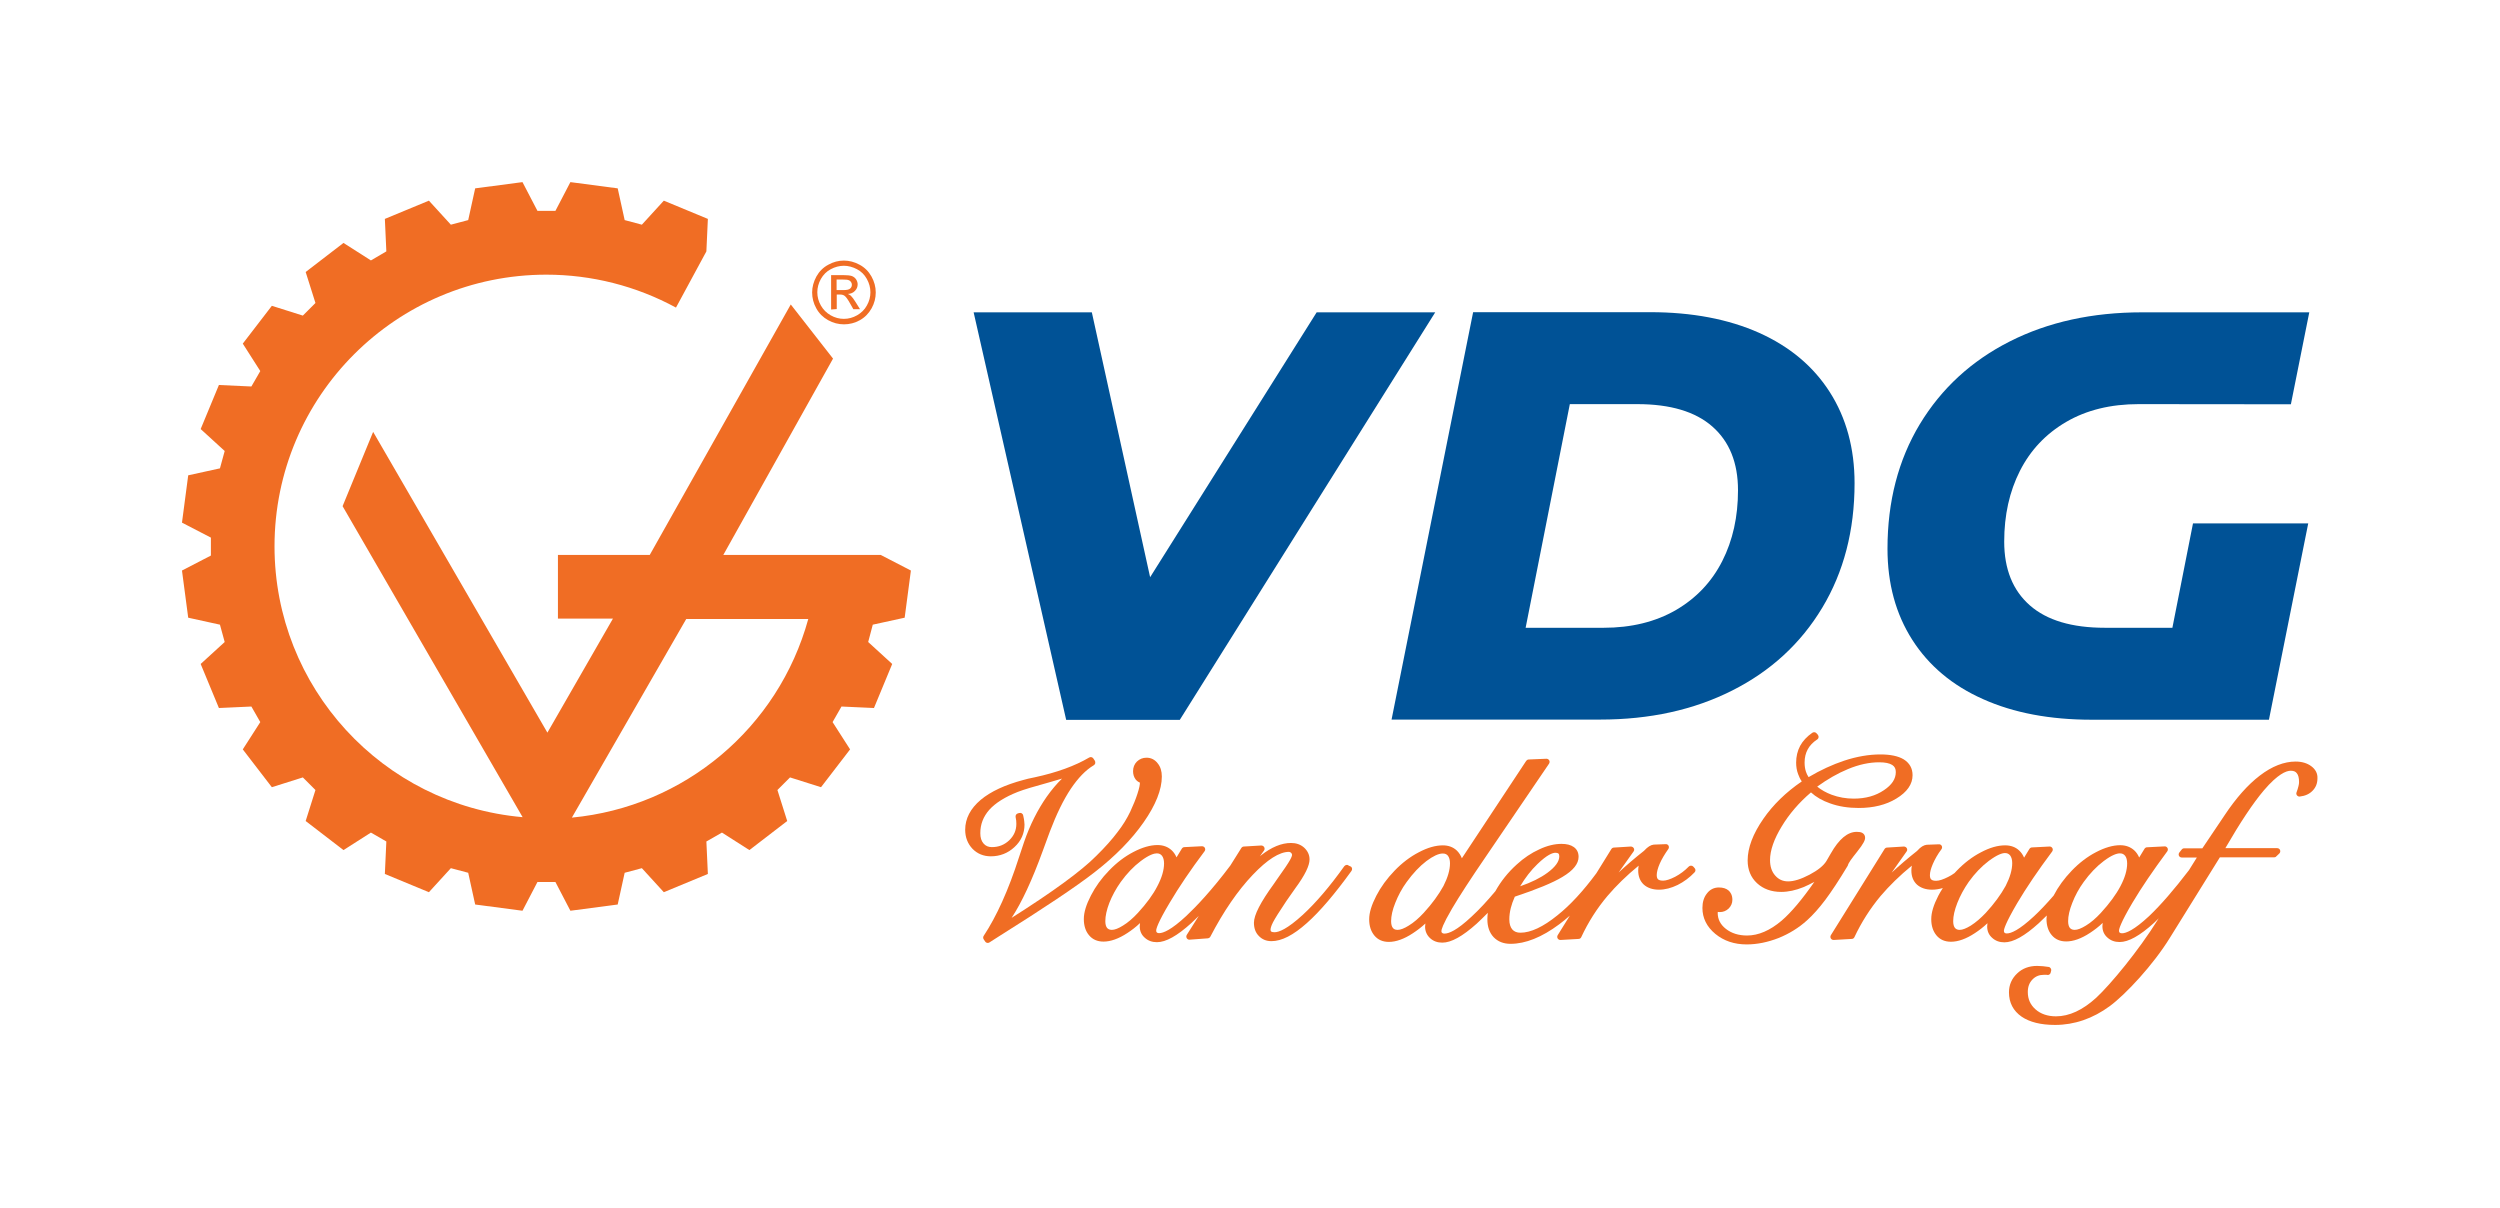
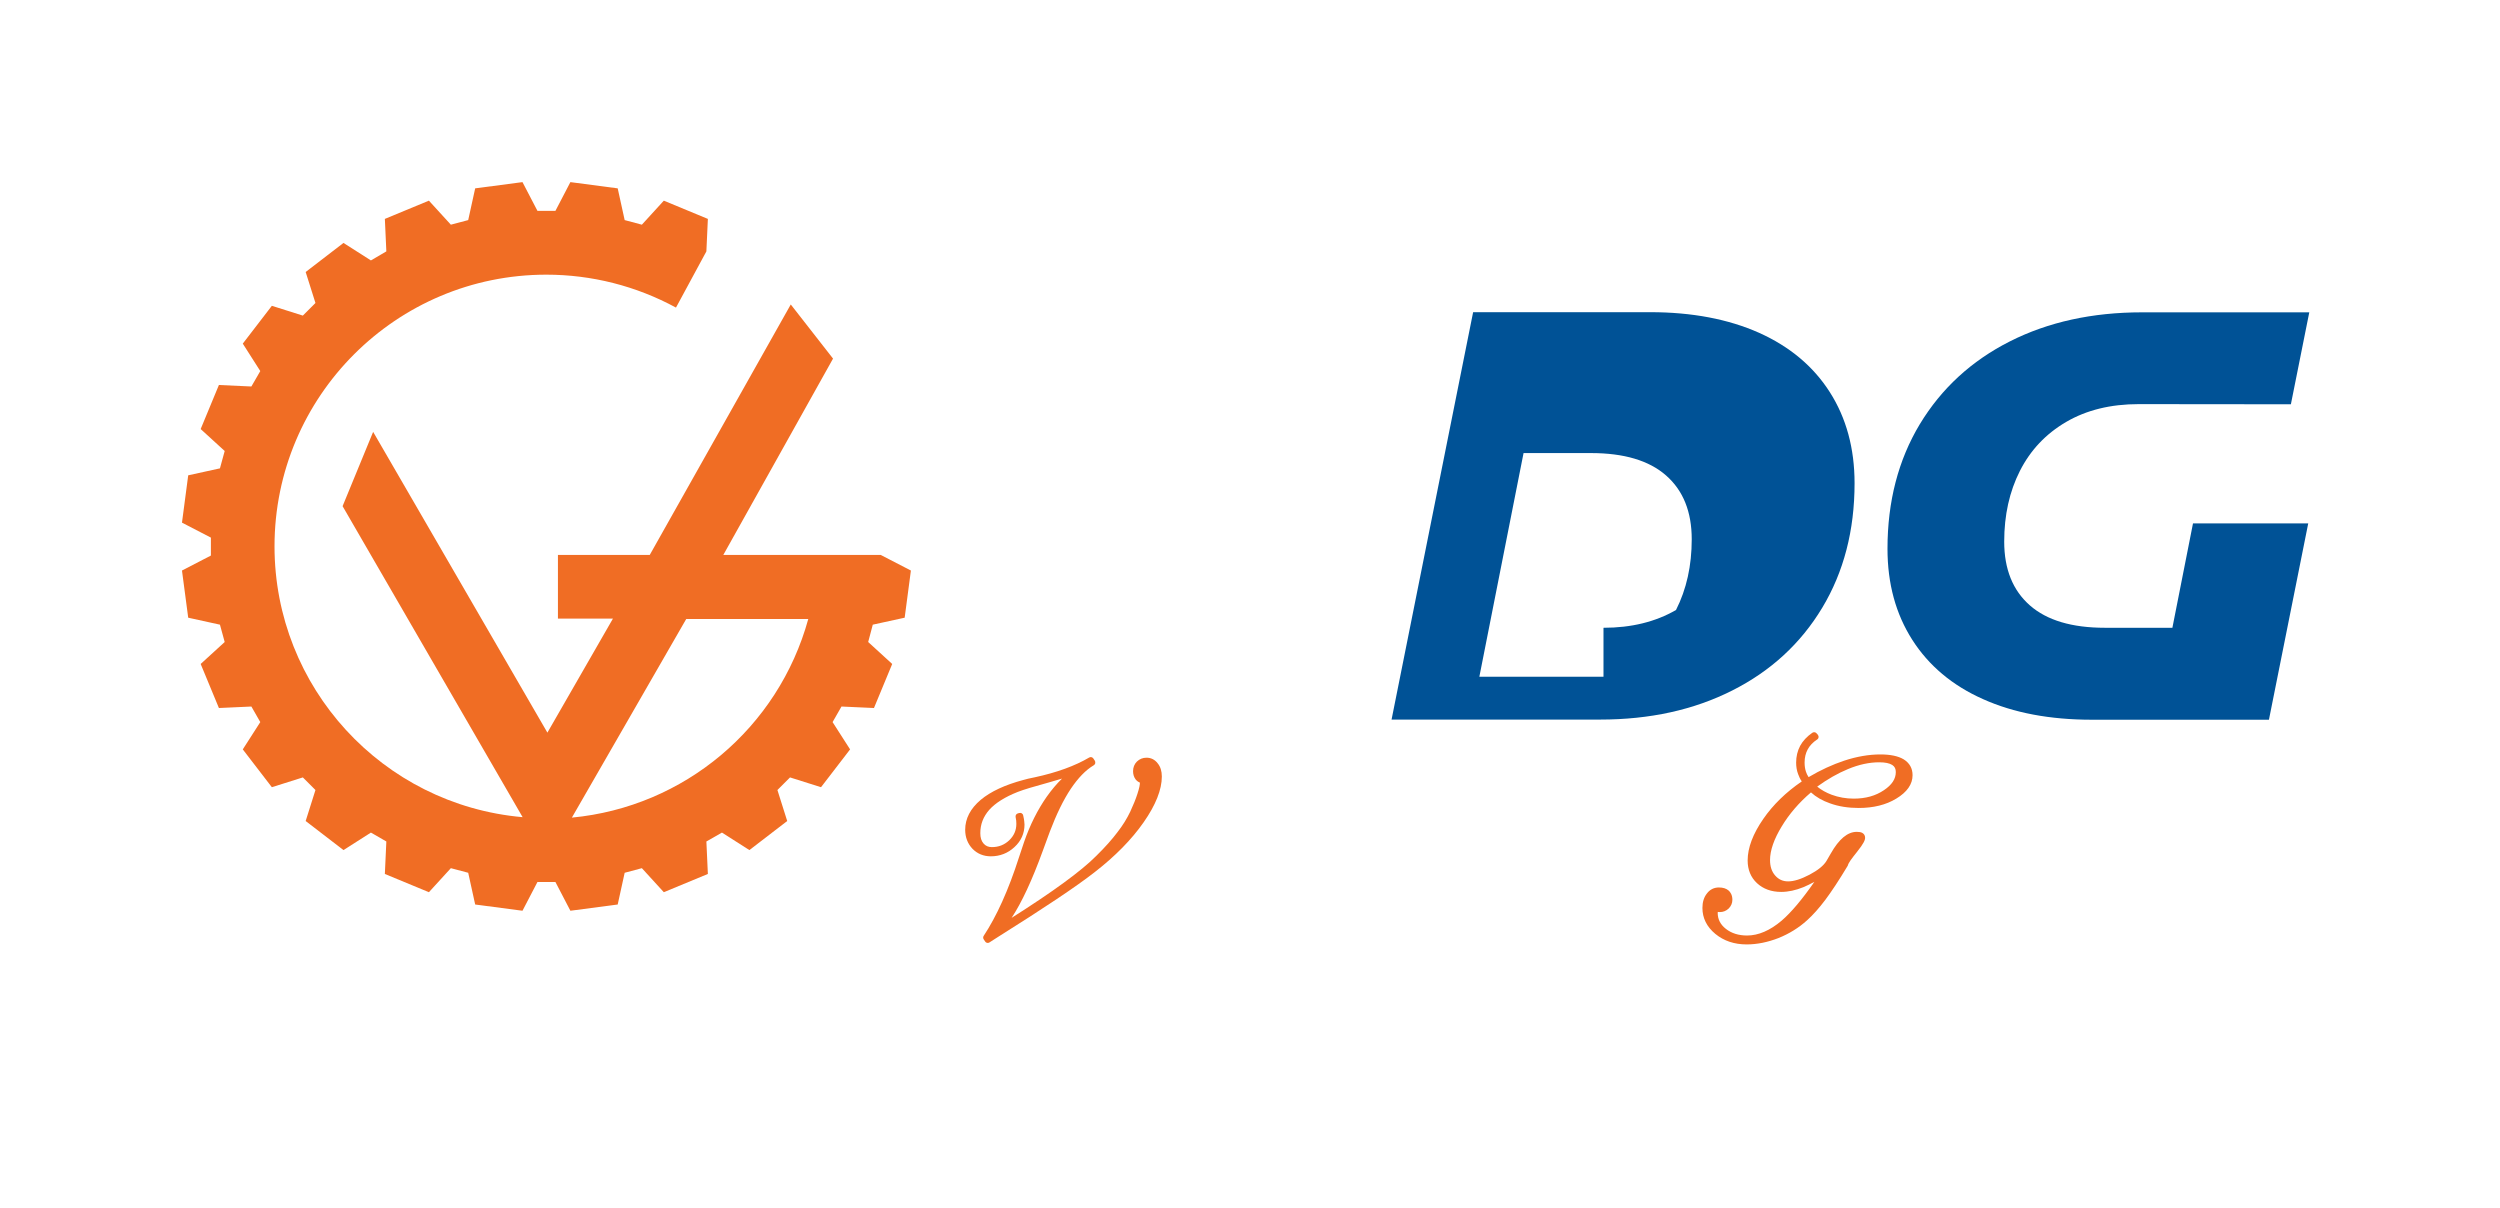
<svg xmlns="http://www.w3.org/2000/svg" version="1.0" id="Layer_1" x="0px" y="0px" viewBox="0 0 1685.7 814.2" style="enable-background:new 0 0 1685.7 814.2;" xml:space="preserve">
  <style type="text/css">
	.st0{fill:#F06D24;}
	.st1{fill:#005296;}
</style>
  <g>
    <g>
      <g>
        <path class="st0" d="M610,416.5l4.2-31.8l-20.3-10.5l-106.2,0l74-132.4l-28.5-36.5l-95.1,168.9l0,0l-61.9,0v42.9h37.1L369.1,494     L251.6,291.2l-20.6,50.1l121.4,209.7c-94.6-8.3-167.3-87.6-167.3-182.6c0-101.2,82.1-183.2,183.3-183.2     c30.5,0,60.5,7.6,87.4,22.2l20.5-37.9l1-21.9l-29.7-12.3l-14.8,16.2l-11.6-3.1l-4.7-21.4l-31.9-4.2l-10.1,19.4h-12.1l-10.1-19.4     l-31.9,4.2l-4.7,21.4l-11.7,3.1l-14.8-16.2l-29.7,12.3l1,21.9l-10.4,6.1l-18.5-11.8l-25.5,19.6l6.6,20.9l-8.5,8.5l-20.9-6.6     l-19.6,25.5l11.8,18.5l-6,10.4l-21.9-1l-12.3,29.7l16.2,14.8l-3.2,11.7l-21.4,4.7l-4.2,31.9l19.5,10.1v12.1l-19.5,10.1l4.2,31.8     l21.4,4.7l3.2,11.7l-16.2,14.8l12.3,29.7l21.9-1l6,10.5l-11.8,18.4l19.6,25.5l20.9-6.6l8.5,8.5l-6.6,20.9l25.5,19.6l18.5-11.8     l10.4,6l-1,21.9l29.7,12.3l14.8-16.2l11.7,3.1l4.7,21.4l31.9,4.2l10.1-19.4h12.1l10.1,19.4l31.9-4.2l4.7-21.4l11.6-3.1l14.8,16.2     l29.7-12.3l-1-21.9l10.5-6l18.5,11.8l25.5-19.6l-6.6-20.9l8.5-8.5l20.9,6.6l19.6-25.5l-11.8-18.4l6-10.5l21.9,1l12.3-29.7     l-16.2-14.8l3.1-11.7L610,416.5z M385.6,551.3l77.1-133.9H545C524.8,490.8,461.4,544.1,385.6,551.3z" />
        <g>
-           <path class="st0" d="M569,175.7c3.6,0,7.1,0.9,10.6,2.8c3.4,1.8,6.1,4.5,8,7.9c1.9,3.4,2.9,7,2.9,10.8c0,3.7-0.9,7.3-2.8,10.7      c-1.9,3.4-4.5,6.1-7.9,8c-3.4,1.9-7,2.8-10.7,2.8c-3.7,0-7.3-0.9-10.7-2.8c-3.4-1.9-6.1-4.5-8-8c-1.9-3.4-2.8-7-2.8-10.7      c0-3.7,1-7.3,2.9-10.8c1.9-3.4,4.6-6.1,8-7.9C561.9,176.6,565.4,175.7,569,175.7z M569,179.2c-3,0-6,0.8-8.8,2.3      c-2.9,1.5-5.1,3.8-6.7,6.6c-1.6,2.9-2.4,5.9-2.4,9c0,3.1,0.8,6.1,2.4,8.9c1.6,2.8,3.8,5,6.6,6.6c2.8,1.6,5.8,2.4,8.9,2.4      c3.1,0,6.1-0.8,8.9-2.4c2.8-1.6,5.1-3.8,6.6-6.6c1.6-2.8,2.4-5.8,2.4-8.9c0-3.1-0.8-6.1-2.4-9c-1.6-2.9-3.8-5.1-6.7-6.6      C574.9,180,572,179.2,569,179.2z M560.4,208.7v-23.2h8c2.7,0,4.7,0.2,5.9,0.6c1.2,0.4,2.2,1.2,2.9,2.2c0.7,1.1,1.1,2.2,1.1,3.4      c0,1.7-0.6,3.2-1.8,4.4c-1.2,1.3-2.8,2-4.8,2.1c0.8,0.3,1.5,0.8,2,1.2c0.9,0.9,2.1,2.4,3.4,4.6l2.8,4.5h-4.5l-2.1-3.7      c-1.6-2.9-2.9-4.7-3.9-5.4c-0.7-0.5-1.7-0.8-3-0.8h-2.2v9.8L560.4,208.7L560.4,208.7z M564.1,195.6h4.6c2.2,0,3.7-0.3,4.5-1      c0.8-0.7,1.2-1.5,1.2-2.6c0-0.7-0.2-1.3-0.6-1.9c-0.4-0.5-0.9-1-1.6-1.2c-0.7-0.3-2-0.4-3.8-0.4h-4.3L564.1,195.6L564.1,195.6z" />
-         </g>
+           </g>
      </g>
    </g>
    <g>
-       <path class="st1" d="M967.8,210.5L795.5,485.4h-76.6l-62.4-274.8h79.7l39.3,178.6l112.3-178.6H967.8z" />
-       <path class="st1" d="M993.3,210.5h119.4c28.3,0,52.7,4.7,73.4,13.9c20.7,9.3,36.6,22.6,47.7,40c11.1,17.4,16.7,37.9,16.7,61.4    c0,31.9-7.3,59.9-21.8,84c-14.5,24.1-34.7,42.7-60.7,55.8c-25.9,13.1-55.6,19.6-89.1,19.6H938.3L993.3,210.5z M1081.2,423.3    c18.8,0,35.1-4,48.9-12c13.7-8,24.1-19,31.2-33c7.1-14,10.6-29.9,10.6-47.7c0-18.6-5.8-32.9-17.3-43    c-11.5-10.1-28.4-15.1-50.6-15.1h-45.5l-29.8,150.8H1081.2z" />
+       <path class="st1" d="M993.3,210.5h119.4c28.3,0,52.7,4.7,73.4,13.9c20.7,9.3,36.6,22.6,47.7,40c11.1,17.4,16.7,37.9,16.7,61.4    c0,31.9-7.3,59.9-21.8,84c-14.5,24.1-34.7,42.7-60.7,55.8c-25.9,13.1-55.6,19.6-89.1,19.6H938.3L993.3,210.5z M1081.2,423.3    c18.8,0,35.1-4,48.9-12c7.1-14,10.6-29.9,10.6-47.7c0-18.6-5.8-32.9-17.3-43    c-11.5-10.1-28.4-15.1-50.6-15.1h-45.5l-29.8,150.8H1081.2z" />
      <g>
        <path class="st1" d="M1544.7,272.6l12.4-62h-112.8c-33.5,0-63.2,6.5-89.1,19.6c-25.9,13.1-46.1,31.7-60.7,55.8     c-14.5,24.1-21.8,52.1-21.8,84c0,23.6,5.6,44,16.7,61.4c11.1,17.4,27,30.8,47.7,40c20.7,9.3,45.2,13.9,73.4,13.9h119.4     l26.5-132.4h-77.7l-13.9,70.4h-45.5c-22.2,0-39.1-5-50.6-15.1c-11.5-10.1-17.3-24.4-17.3-43c0-17.8,3.5-33.7,10.6-47.7     c7.1-14,17.5-25,31.2-33c13.7-8,30-12,48.9-12L1544.7,272.6z" />
      </g>
    </g>
  </g>
  <g>
    <g>
      <g>
        <path class="st0" d="M771.1,554.5c8.2-11.7,12.3-22.1,12.3-30.9c0-3.6-0.9-6.6-2.8-8.9c-1.9-2.5-4.5-3.8-7.5-3.8     c-2.6,0-4.7,0.9-6.5,2.6c-1.7,1.7-2.6,3.9-2.6,6.5c0,2.2,0.6,4,1.7,5.5c0.8,1,1.7,1.7,2.9,2.2v0.2c0,1.1-0.3,3.3-1.7,7.5     c-1.1,3.4-2.7,7.4-4.8,11.9c-2.2,4.6-5,9.2-8.6,13.8c-3.5,4.7-8.3,10.1-14.3,16c-10.1,10.2-29.3,24.2-57.1,41.8     c6.8-10.3,13.8-25.3,21.1-45.4c2-5.6,3.6-9.9,4.7-12.8c4.4-11.6,9.1-21.3,14.1-28.8c4.9-7.3,10.1-12.7,15.5-15.9     c0.5-0.3,0.9-0.8,1-1.4c0.1-0.6,0-1.2-0.3-1.7l-1-1.5c-0.6-0.9-1.9-1.2-2.8-0.6c-9.5,5.6-21.8,10.1-36.6,13.3     c-3.5,0.7-6.2,1.3-7.7,1.8c-12.4,3.3-22.1,7.8-28.8,13.4c-7,5.9-10.5,12.7-10.5,20.2c0,5.1,1.7,9.4,4.9,12.8     c3.3,3.4,7.5,5.1,12.4,5.1c6.1,0,11.5-2.1,15.9-6.2c4.5-4.1,6.8-9.3,6.8-15.2c0-0.8-0.1-1.6-0.2-2.4c-0.1-0.9-0.3-2.1-0.7-3.8     c-0.1-0.6-0.5-1.1-1-1.4c-0.5-0.3-1.1-0.3-1.7-0.2l-1,0.3c-1,0.3-1.6,1.4-1.4,2.4c0.2,0.8,0.3,1.6,0.4,2.4     c0.1,0.8,0.1,1.5,0.1,2.2c0,4.4-1.6,8-4.8,11.1c-3.3,3.1-7.1,4.6-11.7,4.6c-2.4,0-4.2-0.8-5.6-2.4c-1.5-1.7-2.2-4-2.2-7     c0-6,2-11.1,6-15.7c4.1-4.6,10.6-8.7,19.2-12.1c4.1-1.6,10.8-3.6,21-6.4c3.3-0.9,6.2-1.8,8.9-2.6c-3.7,3.6-7.1,7.7-10.3,12.2     c-6.1,8.7-11.3,19-15.3,30.6c-0.7,2.1-1.8,5.4-3.4,10.2c-7.1,22.2-15.2,40-23.8,53c-0.5,0.7-0.5,1.7,0,2.4l1,1.5     c0.4,0.6,1.1,0.9,1.7,0.9c0.4,0,0.8-0.1,1.1-0.3l6.1-3.9c30.6-19.2,52.5-33.8,64.9-43.5C751.9,577.4,763.1,566,771.1,554.5z" />
-         <path class="st0" d="M909.5,583.7c-0.5-0.4-1-0.6-1.6-0.5c-0.6,0.1-1.1,0.4-1.5,0.9c-9.7,13.6-19.1,24.6-27.9,32.7     c-10.6,9.7-16.2,11.8-19.2,11.8c-1,0-1.8-0.2-2.2-0.5c-0.1-0.1-0.4-0.4-0.4-1.2c0-0.8,0.3-2.4,1.7-5.1c1.2-2.3,4.1-7,9-14.3     c1.3-1.9,3.1-4.4,6.1-8.7c6.4-8.7,9.5-15.1,9.5-19.3c0-3.1-1.3-5.8-3.7-8c-2.4-2.1-5.3-3.1-8.8-3.1c-6.4,0-13.2,2.8-20.3,8.4     c-0.2,0.2-0.5,0.4-0.7,0.6l2.8-3.9c0.5-0.7,0.5-1.5,0.1-2.3c-0.4-0.7-1.2-1.1-2-1.1l-11.7,0.7c-0.7,0-1.3,0.4-1.7,1l-7.4,11.8     c0,0,0,0,0,0c-12.6,16.8-23.1,27.8-29.7,34c-10.2,9.5-15.6,11.6-18.3,11.6c-1.1,0-1.5-0.4-1.6-0.5c-0.1-0.1-0.4-0.4-0.4-1.3     c0-1,0.9-5,9.1-18.7c6.2-10.5,14.1-22.2,23.5-34.7c0.5-0.7,0.6-1.5,0.2-2.3c-0.4-0.7-1.1-1.1-2-1.1l-11.8,0.6     c-0.7,0-1.3,0.4-1.7,1l-3.6,5.9c-0.8-1.9-1.9-3.5-3.3-4.8c-2.5-2.3-5.7-3.5-9.5-3.5c-4.9,0-10.4,1.6-16.3,4.7     c-5.8,3-11.3,7.2-16.3,12.4c-5.1,5.2-9.2,10.9-12.3,16.9c-3.2,6.2-4.8,11.4-4.8,15.9c0,4.5,1.2,8.2,3.5,10.9     c2.4,2.9,5.7,4.3,9.8,4.3c4.7,0,10.2-1.9,16.1-5.8c2.9-1.9,5.8-4.1,8.5-6.7c-0.1,0.8-0.2,1.5-0.2,2.2c0,3.1,1.1,5.7,3.4,7.7     c2.2,2,4.9,3,8.2,3c6,0,13.6-4.2,23.2-12.9c1.6-1.5,3.3-3.1,5-4.8l-8.1,12.8c-0.4,0.7-0.4,1.5,0,2.2c0.4,0.7,1.2,1.1,2,1     l12.2-0.9c0.7-0.1,1.4-0.5,1.7-1.1c8.9-17.1,18.5-31.1,28.6-41.7c9.8-10.3,18-15.5,24.4-15.5c0.6,0,1,0.2,1.5,0.7     c0.4,0.4,0.6,0.8,0.6,1.3c0,0.3-0.1,1.3-1.5,3.7c-1.1,2-3.9,6.2-8.5,12.6c-0.5,0.7-1.3,1.8-2.2,3.2     c-9.1,12.5-13.5,21.1-13.5,26.3c0,3.7,1.1,6.7,3.3,8.9c2.2,2.3,5,3.5,8.5,3.5c6.9,0,14.7-4,23.9-12.2     c8.8-7.8,18.9-19.7,30.1-35.2c0.6-0.9,0.5-2.1-0.3-2.8L909.5,583.7z M767.3,615.5c-3.4,3.7-6.8,6.6-10.1,8.6     c-3,1.9-5.6,2.9-7.5,2.9c-1.9,0-2.7-0.8-3.2-1.3c-0.8-1-1.2-2.5-1.2-4.6c0-3.5,0.9-7.6,2.7-12.3c1.9-4.8,4.5-9.6,7.7-14.1     c4.1-5.7,8.7-10.5,13.5-14.1c5.7-4.3,9.1-5.2,10.8-5.2c1.5,0,2.6,0.5,3.5,1.6c0.9,1.2,1.4,2.9,1.4,5.2c0,4.5-1.5,9.6-4.5,15.3     c0,0,0,0,0,0C777.5,603.2,773,609.3,767.3,615.5z" />
-         <path class="st0" d="M1141.7,584.3c-0.4-0.4-0.9-0.6-1.5-0.6h0c-0.6,0-1.1,0.2-1.5,0.6c-2.7,2.8-5.8,5.1-9.2,6.9     c-3.3,1.7-6.1,2.6-8.1,2.6c-1.6,0-2.8-0.3-3.4-0.9c-0.6-0.5-0.9-1.5-0.9-2.9c0-1.9,0.7-4.6,2-7.6c1.4-3.2,3.4-6.5,5.8-9.9     c0.5-0.7,0.5-1.5,0.2-2.2c-0.4-0.7-1.1-1.2-1.9-1.1l-8.1,0.3c-2,0.2-4.1,1.5-6.4,4l-0.2,0.2c-6.1,4.8-11.8,9.7-17.1,14.6     l10.1-14.2c0.5-0.7,0.5-1.5,0.1-2.2c-0.4-0.7-1.2-1.1-2-1.1l-11.4,0.7c-0.7,0-1.3,0.4-1.7,1l-10.1,16.3     c-8.8,11.9-17.6,21.5-26.3,28.4c-9.6,7.8-18,11.7-24.9,11.7c-2.4,0-4.2-0.7-5.5-2.2c-1.3-1.5-2-3.8-2-6.8c0-2.4,0.3-4.9,1-7.7     c0.6-2.4,1.5-4.9,2.7-7.6c14.7-4.9,25.5-9.3,32.1-13.3c7.4-4.4,10.9-8.9,10.9-13.6c0-2.8-1.1-5.1-3.3-6.6c-2-1.4-4.7-2.1-8.2-2.1     c-4.7,0-9.7,1.2-15,3.7c-5.3,2.4-10.4,5.8-15.2,10.2c-6,5.4-10.8,11.5-14.4,18c-5.7,6.8-11,12.5-16,17.1     c-10.1,9.5-15.5,11.5-18.3,11.5c-1,0-1.4-0.3-1.6-0.5c-0.4-0.3-0.5-0.7-0.5-1.2c0-0.9,0.7-4.1,7.2-15.2     c4.9-8.3,12.4-19.9,23.1-35.5l42.3-62.2c0.4-0.7,0.5-1.5,0.1-2.2c-0.4-0.7-1.1-1.1-1.9-1.1l-11.9,0.5c-0.7,0-1.3,0.4-1.7,0.9     l-43.4,65.7c-0.8-2-1.9-3.7-3.3-5.1c-2.5-2.4-5.7-3.6-9.5-3.6c-4.9,0-10.3,1.5-16.3,4.7c-5.8,3-11.3,7.2-16.3,12.4     c-5.1,5.3-9.2,10.9-12.3,16.9c-3.2,6.2-4.8,11.4-4.8,15.9c0,4.5,1.2,8.1,3.5,10.9c2.4,2.9,5.7,4.3,9.8,4.3     c4.7,0,10.2-1.9,16.1-5.8c2.9-1.9,5.8-4.1,8.5-6.6c-0.1,0.8-0.2,1.5-0.2,2.2c0,3,1.2,5.7,3.4,7.7c2.2,2,4.9,3,8.2,3     c6,0,13.6-4.2,23.2-12.8c2.4-2.2,4.9-4.7,7.5-7.3c-0.2,1.5-0.3,3-0.3,4.4c0,5,1.4,9,4.2,12c2.9,3,6.7,4.5,11.4,4.5     c10.1,0,21.1-4.4,32.9-13.2c2.4-1.8,4.7-3.7,7.1-5.8l-8.2,13.2c-0.4,0.7-0.4,1.5,0,2.2c0.4,0.6,1.1,1,1.8,1c0,0,0.1,0,0.1,0     l12.2-0.7c0.8,0,1.5-0.5,1.8-1.2c4.7-10.1,10.6-19.4,17.7-27.8c5.8-6.8,12.8-13.7,21-20.4c-0.2,1.2-0.3,2.3-0.3,3.3     c0,4,1.3,7.2,3.8,9.5c2.5,2.2,5.9,3.4,10.2,3.4c4.1,0,8.3-1.1,12.6-3.2c4.2-2.1,8.1-5,11.4-8.5c0.8-0.8,0.8-2.1,0-2.9     L1141.7,584.3z M1036.7,582.6c6.5-6.3,10.2-7.6,12.1-7.6c1,0,1.6,0.2,2,0.5c0.4,0.4,0.6,1,0.6,1.9c0,3.5-2.7,7.2-8,11.1     c-4.6,3.4-10.8,6.5-18.4,9.1C1028.4,591.9,1032.3,586.8,1036.7,582.6z M960,615.5c-3.4,3.7-6.8,6.6-10.1,8.6     c-3,1.9-5.6,2.9-7.5,2.9c-1.9,0-2.7-0.7-3.2-1.3c-0.8-1-1.2-2.5-1.2-4.6c0-3.4,0.9-7.6,2.8-12.3c1.9-4.8,4.4-9.6,7.7-14.1     c4.2-5.8,8.7-10.6,13.3-14.1c4.4-3.3,8.2-5.1,11-5.1c1.6,0,2.7,0.5,3.5,1.5c0.9,1.2,1.4,2.9,1.4,5.1c0,4.5-1.5,9.6-4.4,15.3     C970.1,603.2,965.7,609.3,960,615.5z" />
        <path class="st0" d="M1252,574.6c4.9-6.1,5.6-8.3,5.6-9.7c0-1.4-0.6-2.6-1.9-3.3c-0.9-0.5-2.1-0.7-3.7-0.7     c-6.2,0-12,4.8-17.6,14.7c-1.4,2.4-2.3,3.9-2.9,5c-1.9,3.1-5.7,6.2-11.4,9.2c-5.7,3-10.5,4.5-14.4,4.5c-3.6,0-6.4-1.3-8.7-3.9     c-2.4-2.7-3.5-6.2-3.5-10.5c0-6.5,2.7-14.2,7.9-22.7c5-8.3,11.6-16,19.7-22.9c3.4,3.1,7.7,5.6,12.9,7.4     c5.8,2.1,12.3,3.1,19.3,3.1c9.9,0,18.4-2.1,25.3-6.3c7.3-4.4,11-9.7,11-15.8c0-4.6-2-8.2-6-10.7c-3.7-2.2-8.9-3.3-15.7-3.3     c-7.7,0-15.9,1.4-24.4,4.2c-7.8,2.6-15.9,6.3-24,11.1c-0.8-1.2-1.4-2.4-1.8-3.7c-0.6-1.8-0.9-3.8-0.9-6.1c0-3.4,0.7-6.3,2.1-8.9     c1.4-2.6,3.5-4.8,6.4-6.7c0.5-0.3,0.9-0.9,0.9-1.5c0.1-0.6-0.1-1.2-0.5-1.7l-0.9-1c-0.7-0.8-1.9-0.9-2.8-0.3     c-3.6,2.5-6.4,5.5-8.2,8.8c0,0,0,0,0,0c-1.8,3.4-2.7,7.2-2.7,11.3c0,2.7,0.4,5.3,1.3,7.7c0.6,1.7,1.4,3.4,2.5,5     c-10.7,7.3-19.4,15.8-25.9,25.2c-7,10.1-10.6,19.5-10.6,28.1c0,6.2,2.1,11.4,6.3,15.3c4.2,3.9,9.7,5.9,16.3,5.9     c4.8,0,9.8-1.1,15-3.2c2.4-1,4.8-2.2,7.4-3.6c-8.2,11.8-15.6,20.6-22.1,26.2c-7.8,6.6-15.6,10-23.3,10c-5.7,0-10.5-1.5-14.3-4.5     c-3.7-2.9-5.5-6.5-5.5-10.8c0,0,0-0.2,0.1-0.6c0.6,0.1,1,0.1,1.3,0.1c2.3,0,4.3-0.8,6-2.4c1.6-1.6,2.5-3.6,2.5-5.9     c0-3.3-1.4-5.2-2.5-6.2c-1.6-1.4-3.8-2.1-6.6-2.1c-3.3,0-6.1,1.4-8.1,4.1c-2,2.5-3,5.8-3,9.7c0,6.8,2.9,12.7,8.7,17.5     c5.7,4.7,12.8,7.1,21.1,7.1c7.1,0,14.3-1.5,21.5-4.3c7.2-2.9,13.7-6.9,19.3-12c4-3.6,8-8.1,12.3-13.8c4.1-5.5,9.1-13,15.1-23     C1246.4,581.7,1248.5,579,1252,574.6z M1246,518.6L1246,518.6c7.4-3.1,14.5-4.6,21.1-4.6c4,0,6.9,0.6,8.8,1.8     c1.7,1.1,2.4,2.6,2.4,4.8c0,4.6-2.6,8.6-8,12.2c-5.6,3.8-12.3,5.7-20.4,5.7c-5.2,0-10.2-0.9-14.8-2.6c-3.7-1.4-7-3.2-9.8-5.5     C1232.2,525.4,1239.2,521.4,1246,518.6z" />
-         <path class="st0" d="M1558.4,516.6c-2.7-2-6.3-3.1-10.5-3.1c-7.8,0-16,3.2-24.2,9.5c-8,6.1-16,15.1-23.7,26.7l-15,22.3h-12.3     c-0.6,0-1.2,0.3-1.6,0.8l-1.6,2c-0.5,0.6-0.6,1.5-0.3,2.2c0.3,0.7,1.1,1.2,1.9,1.2h10.2l-5.3,8.5c-10,13.1-19.1,23.6-26.9,31     c-10.2,9.5-15.6,11.6-18.3,11.6c-0.7,0-1.3-0.2-1.6-0.5c-0.1-0.1-0.4-0.4-0.4-1.3c0-1,0.9-5,9-18.7c6.1-10.3,14.1-22,23.5-34.7     c0.5-0.7,0.6-1.5,0.2-2.3c-0.4-0.7-1.2-1.2-2-1.1l-11.8,0.6c-0.7,0-1.3,0.4-1.7,1l-3.6,5.9c-0.8-1.9-1.9-3.5-3.3-4.8c0,0,0,0,0,0     c-2.5-2.3-5.7-3.5-9.5-3.5c-4.9,0-10.4,1.6-16.3,4.7c-5.8,3-11.3,7.2-16.3,12.4c-5.1,5.3-9.2,10.9-12.3,16.9     c-4.7,5.4-9.1,10.1-13.2,13.9c-10.2,9.5-15.6,11.6-18.3,11.6c-1,0-1.4-0.3-1.6-0.5c-0.1-0.1-0.4-0.4-0.4-1.3c0-1,0.9-4.9,9-18.7     c6.2-10.5,14.1-22.1,23.5-34.7c0.5-0.7,0.6-1.5,0.2-2.3c-0.4-0.7-1.2-1.2-2-1.1l-11.8,0.6c-0.7,0-1.3,0.4-1.7,1l-3.6,5.9     c-0.8-1.9-1.9-3.5-3.3-4.8c-2.4-2.3-5.6-3.5-9.5-3.5c-4.9,0-10.3,1.5-16.3,4.7c-5.8,3-11.3,7.2-16.3,12.4c-0.5,0.5-1,1.1-1.5,1.6     c-1.4,1-2.8,1.9-4.3,2.6c-3.3,1.7-6.1,2.6-8.1,2.6c-1.6,0-2.7-0.3-3.3-0.9c-0.6-0.5-0.9-1.5-0.9-2.9c0-2,0.7-4.6,2-7.6     c1.4-3.2,3.3-6.6,5.8-9.9c0.5-0.7,0.5-1.5,0.2-2.2c-0.4-0.7-1.1-1.2-2-1.1l-8.1,0.3c-2,0.2-4.1,1.4-6.4,4l-0.2,0.2     c-6.2,4.9-11.9,9.8-17.1,14.6l10.1-14.3c0.5-0.7,0.5-1.5,0.1-2.2c-0.4-0.7-1.2-1.1-2-1.1l-11.3,0.7c-0.7,0-1.3,0.4-1.7,1     l-36.2,58.1c-0.4,0.7-0.4,1.5,0,2.2c0.4,0.6,1.1,1,1.8,1c0,0,0.1,0,0.1,0l12.2-0.7c0.8,0,1.5-0.5,1.8-1.2     c4.7-10,10.6-19.3,17.7-27.8c5.8-6.8,12.8-13.7,21-20.4c-0.2,1.2-0.3,2.3-0.3,3.3c0,4,1.3,7.2,3.8,9.5c2.5,2.2,5.9,3.4,10.2,3.4     c2.4,0,4.7-0.4,7.2-1.1c-1.1,1.7-2.1,3.4-3,5.1c-3.2,6.2-4.8,11.4-4.8,15.9c0,4.5,1.2,8.1,3.5,10.9c2.4,2.9,5.7,4.3,9.8,4.3     c4.8,0,10.2-1.9,16.1-5.8c2.9-1.9,5.8-4.1,8.5-6.7c-0.1,0.8-0.2,1.5-0.2,2.2c0,3.1,1.1,5.7,3.4,7.7c2.2,2,4.9,3,8.2,3     c6,0,13.6-4.2,23.2-12.9c1.7-1.6,3.5-3.3,5.4-5.2c-0.1,0.8-0.2,1.6-0.2,2.3c0,4.5,1.2,8.2,3.5,10.9c2.4,2.9,5.7,4.3,9.8,4.3     c4.8,0,10.2-1.9,16.1-5.8c2.9-1.9,5.8-4.1,8.5-6.7c-0.1,0.8-0.2,1.5-0.2,2.2c0,3.1,1.1,5.7,3.4,7.7c2.2,2,4.9,3,8.2,3     c6,0,13.6-4.2,23.2-12.9c1.1-1,2.1-2,3.2-3.1l-0.6,0.9c-13,20.9-31.8,43.6-41.6,52.7c-9.1,8.3-18.2,12.5-27.1,12.5     c-5.6,0-10.3-1.6-13.8-4.7c-3.5-3.1-5.2-6.9-5.2-11.7c0-3.5,1-6.2,3.1-8.4c2.1-2.2,4.6-3.2,7.8-3.2h1.5c0.2,0,0.5,0,0.7,0.1     c1,0.2,2.1-0.5,2.3-1.5l0.3-1.2c0.2-0.6,0.1-1.2-0.2-1.7c-0.3-0.5-0.8-0.9-1.4-1c-1.4-0.2-2.7-0.4-3.9-0.5     c-1.3-0.1-2.6-0.2-3.9-0.2c-5.4,0-10,1.7-13.5,5.1c-3.6,3.4-5.5,7.7-5.5,12.7c0,7,2.9,12.5,8.5,16.4c5.4,3.7,13,5.6,22.6,5.6     c13,0,25.5-4.3,36.9-12.7c10.7-7.9,29.3-27.8,40.6-46.2l33.6-54.1h36.6c0.5,0,1.1-0.2,1.4-0.6l2.1-2c0.6-0.6,0.8-1.5,0.5-2.3     c-0.3-0.8-1.1-1.3-2-1.3h-34.9c10-17.3,18.7-30.4,26-39c9.3-10.9,15-13.2,18.1-13.2c1.9,0,3.2,0.5,4.1,1.7c1,1.2,1.5,3.2,1.5,5.9     c0,0.8-0.1,1.8-0.4,2.8c-0.3,1.2-0.7,2.7-1.3,4.2c-0.3,0.7-0.1,1.5,0.3,2c0.5,0.6,1.2,0.9,1.9,0.8c3.6-0.4,6.5-1.7,8.6-3.9     c2.2-2.2,3.3-5,3.3-8.3C1562.8,521.7,1561.4,518.8,1558.4,516.6z M1339,615.5c-3.4,3.6-6.8,6.5-10.1,8.6     c-3.1,1.9-5.6,2.9-7.5,2.9c-1.4,0-2.4-0.4-3.2-1.3c-0.8-1-1.2-2.5-1.2-4.6c0-3.4,0.9-7.4,2.8-12.3c1.9-4.8,4.5-9.6,7.7-14.2     c4.1-5.7,8.6-10.4,13.5-14.1c5.8-4.3,9.1-5.3,10.9-5.3c1.5,0,2.6,0.5,3.5,1.6c0.9,1.2,1.4,2.9,1.4,5.2c0,4.5-1.5,9.6-4.4,15.3     C1349.1,603.3,1344.6,609.4,1339,615.5z M1416.6,615.5c-3.4,3.7-6.8,6.6-10.1,8.6c-3.1,1.9-5.6,2.9-7.6,2.9     c-1.9,0-2.7-0.8-3.2-1.3c-0.8-1-1.2-2.5-1.2-4.6c0-3.4,0.9-7.5,2.8-12.3c1.9-4.9,4.5-9.7,7.7-14.1c4.1-5.7,8.7-10.5,13.5-14.1     c5.7-4.3,9.1-5.2,10.9-5.2c1.5,0,2.6,0.5,3.5,1.6c0.9,1.1,1.4,2.9,1.4,5.2c0,4.5-1.5,9.6-4.5,15.3v0     C1426.8,603.2,1422.3,609.3,1416.6,615.5z" />
      </g>
    </g>
  </g>
</svg>